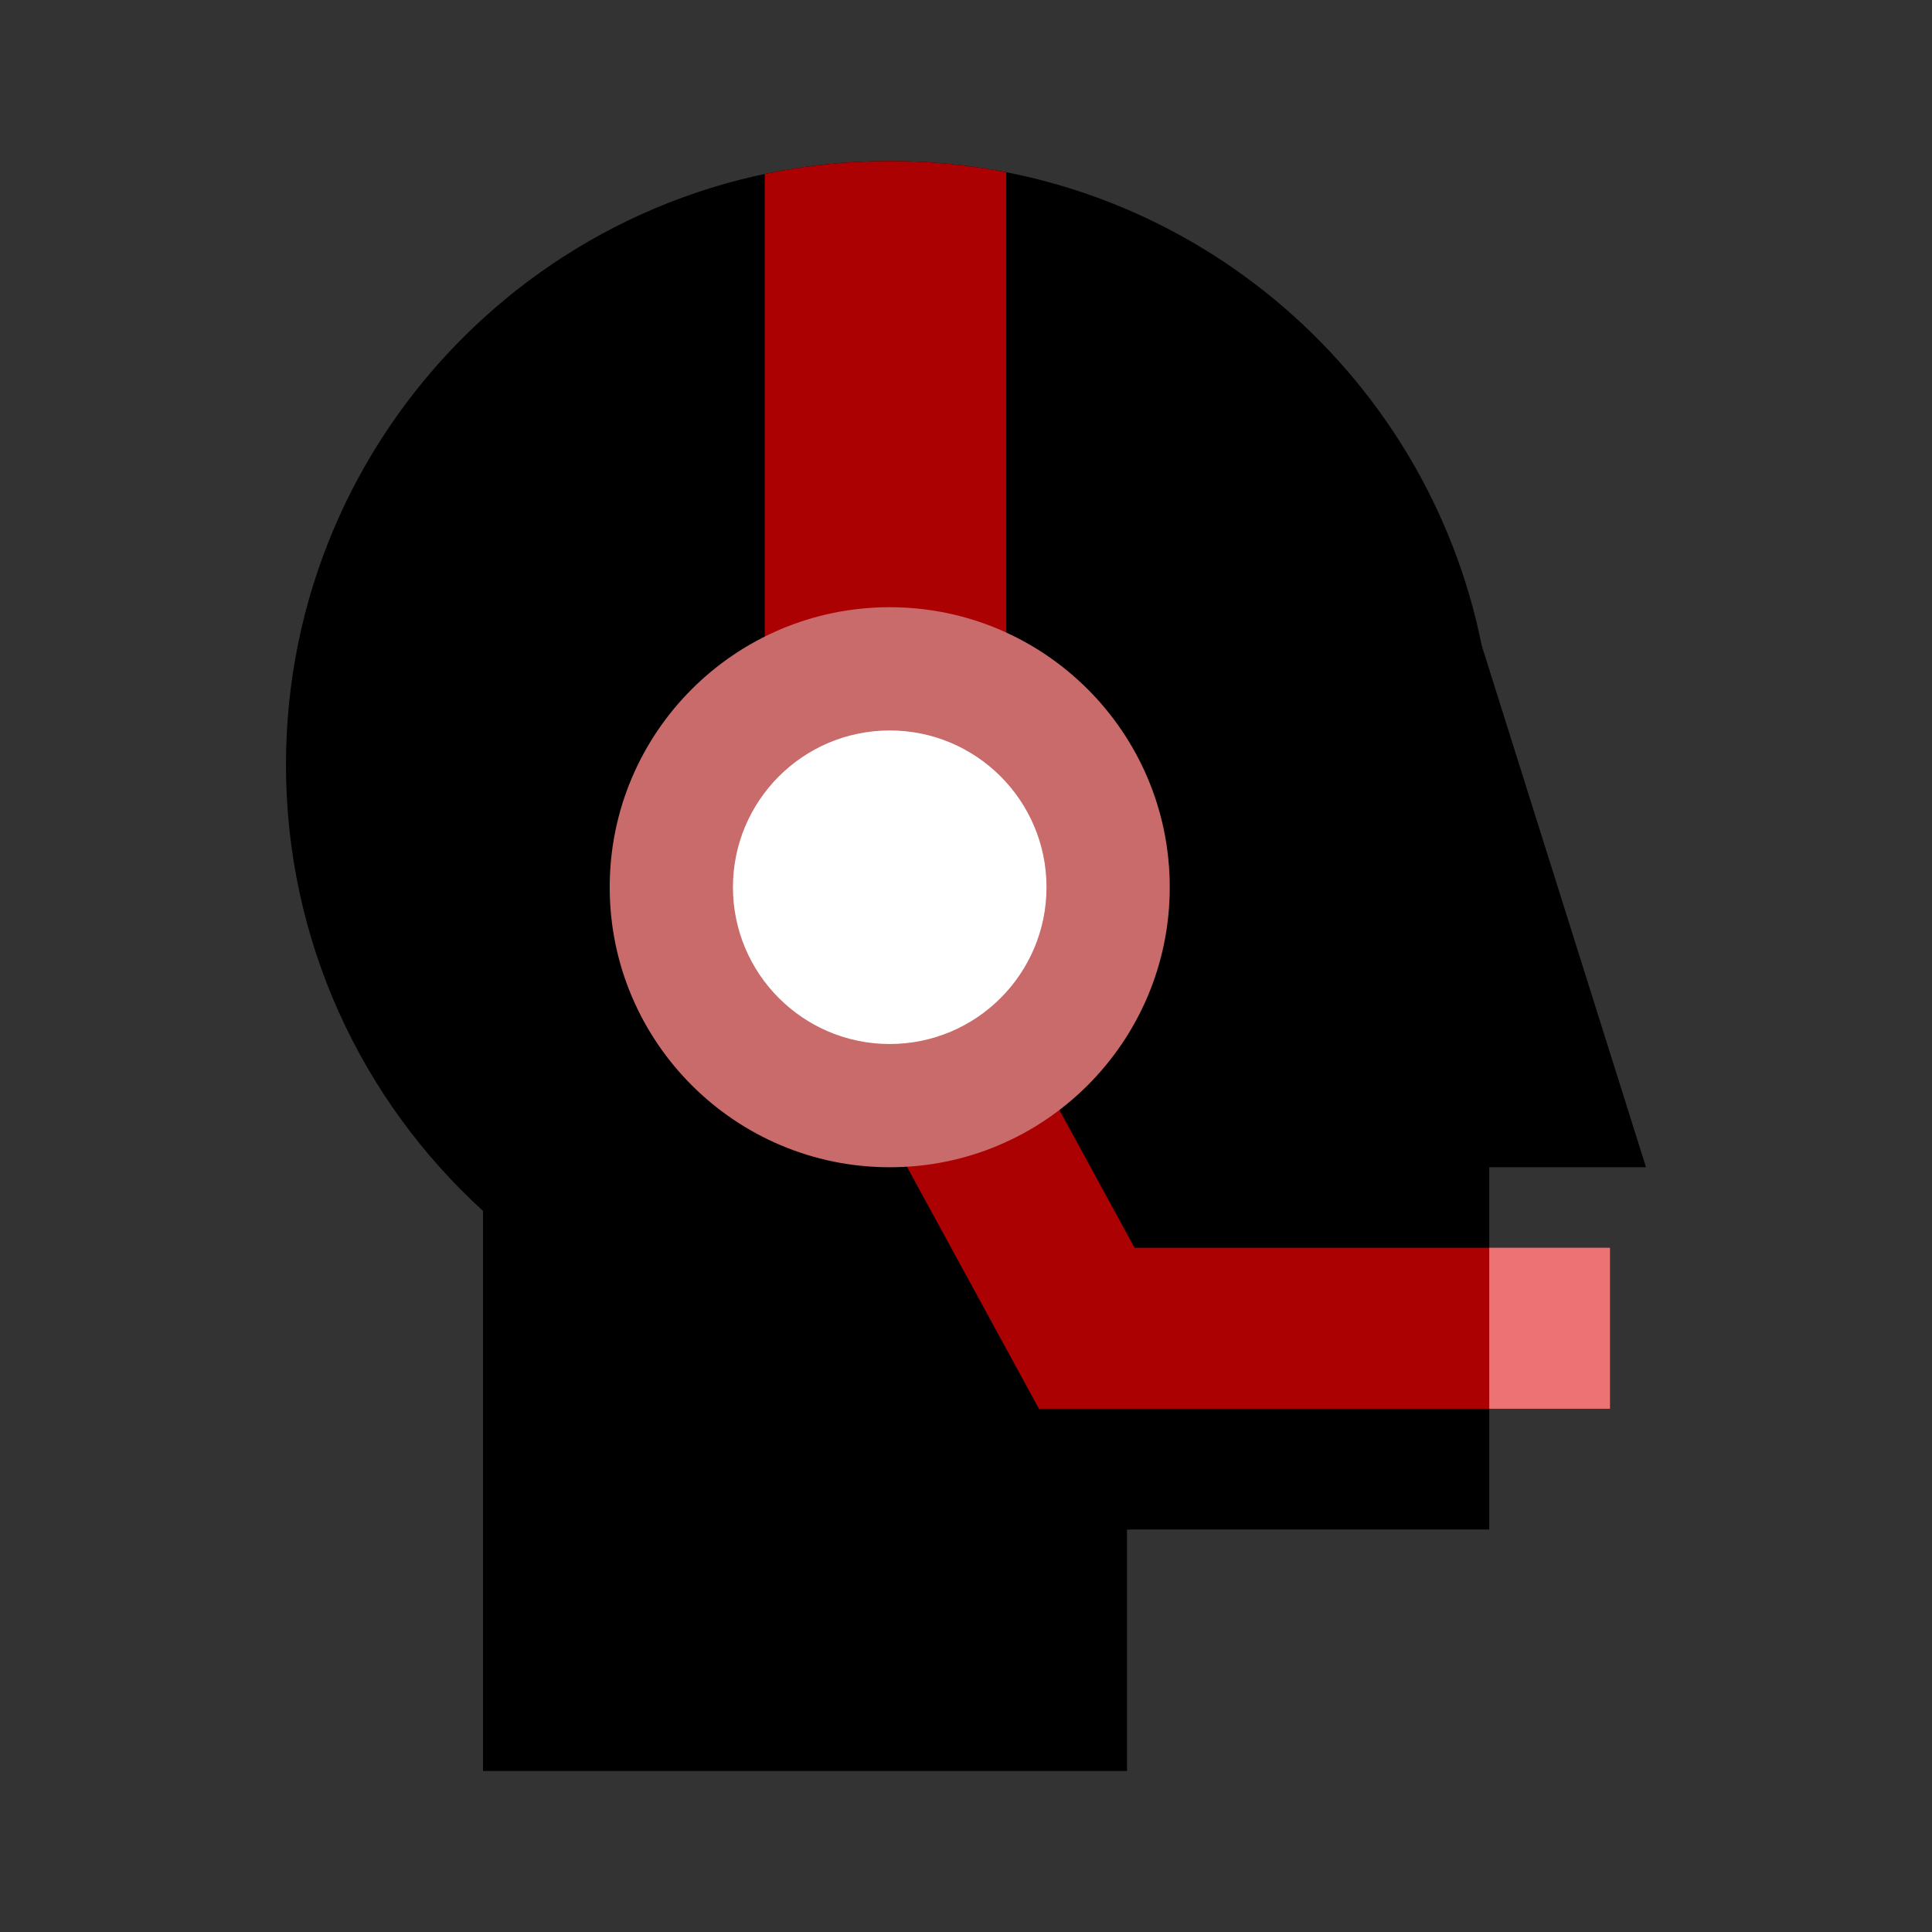
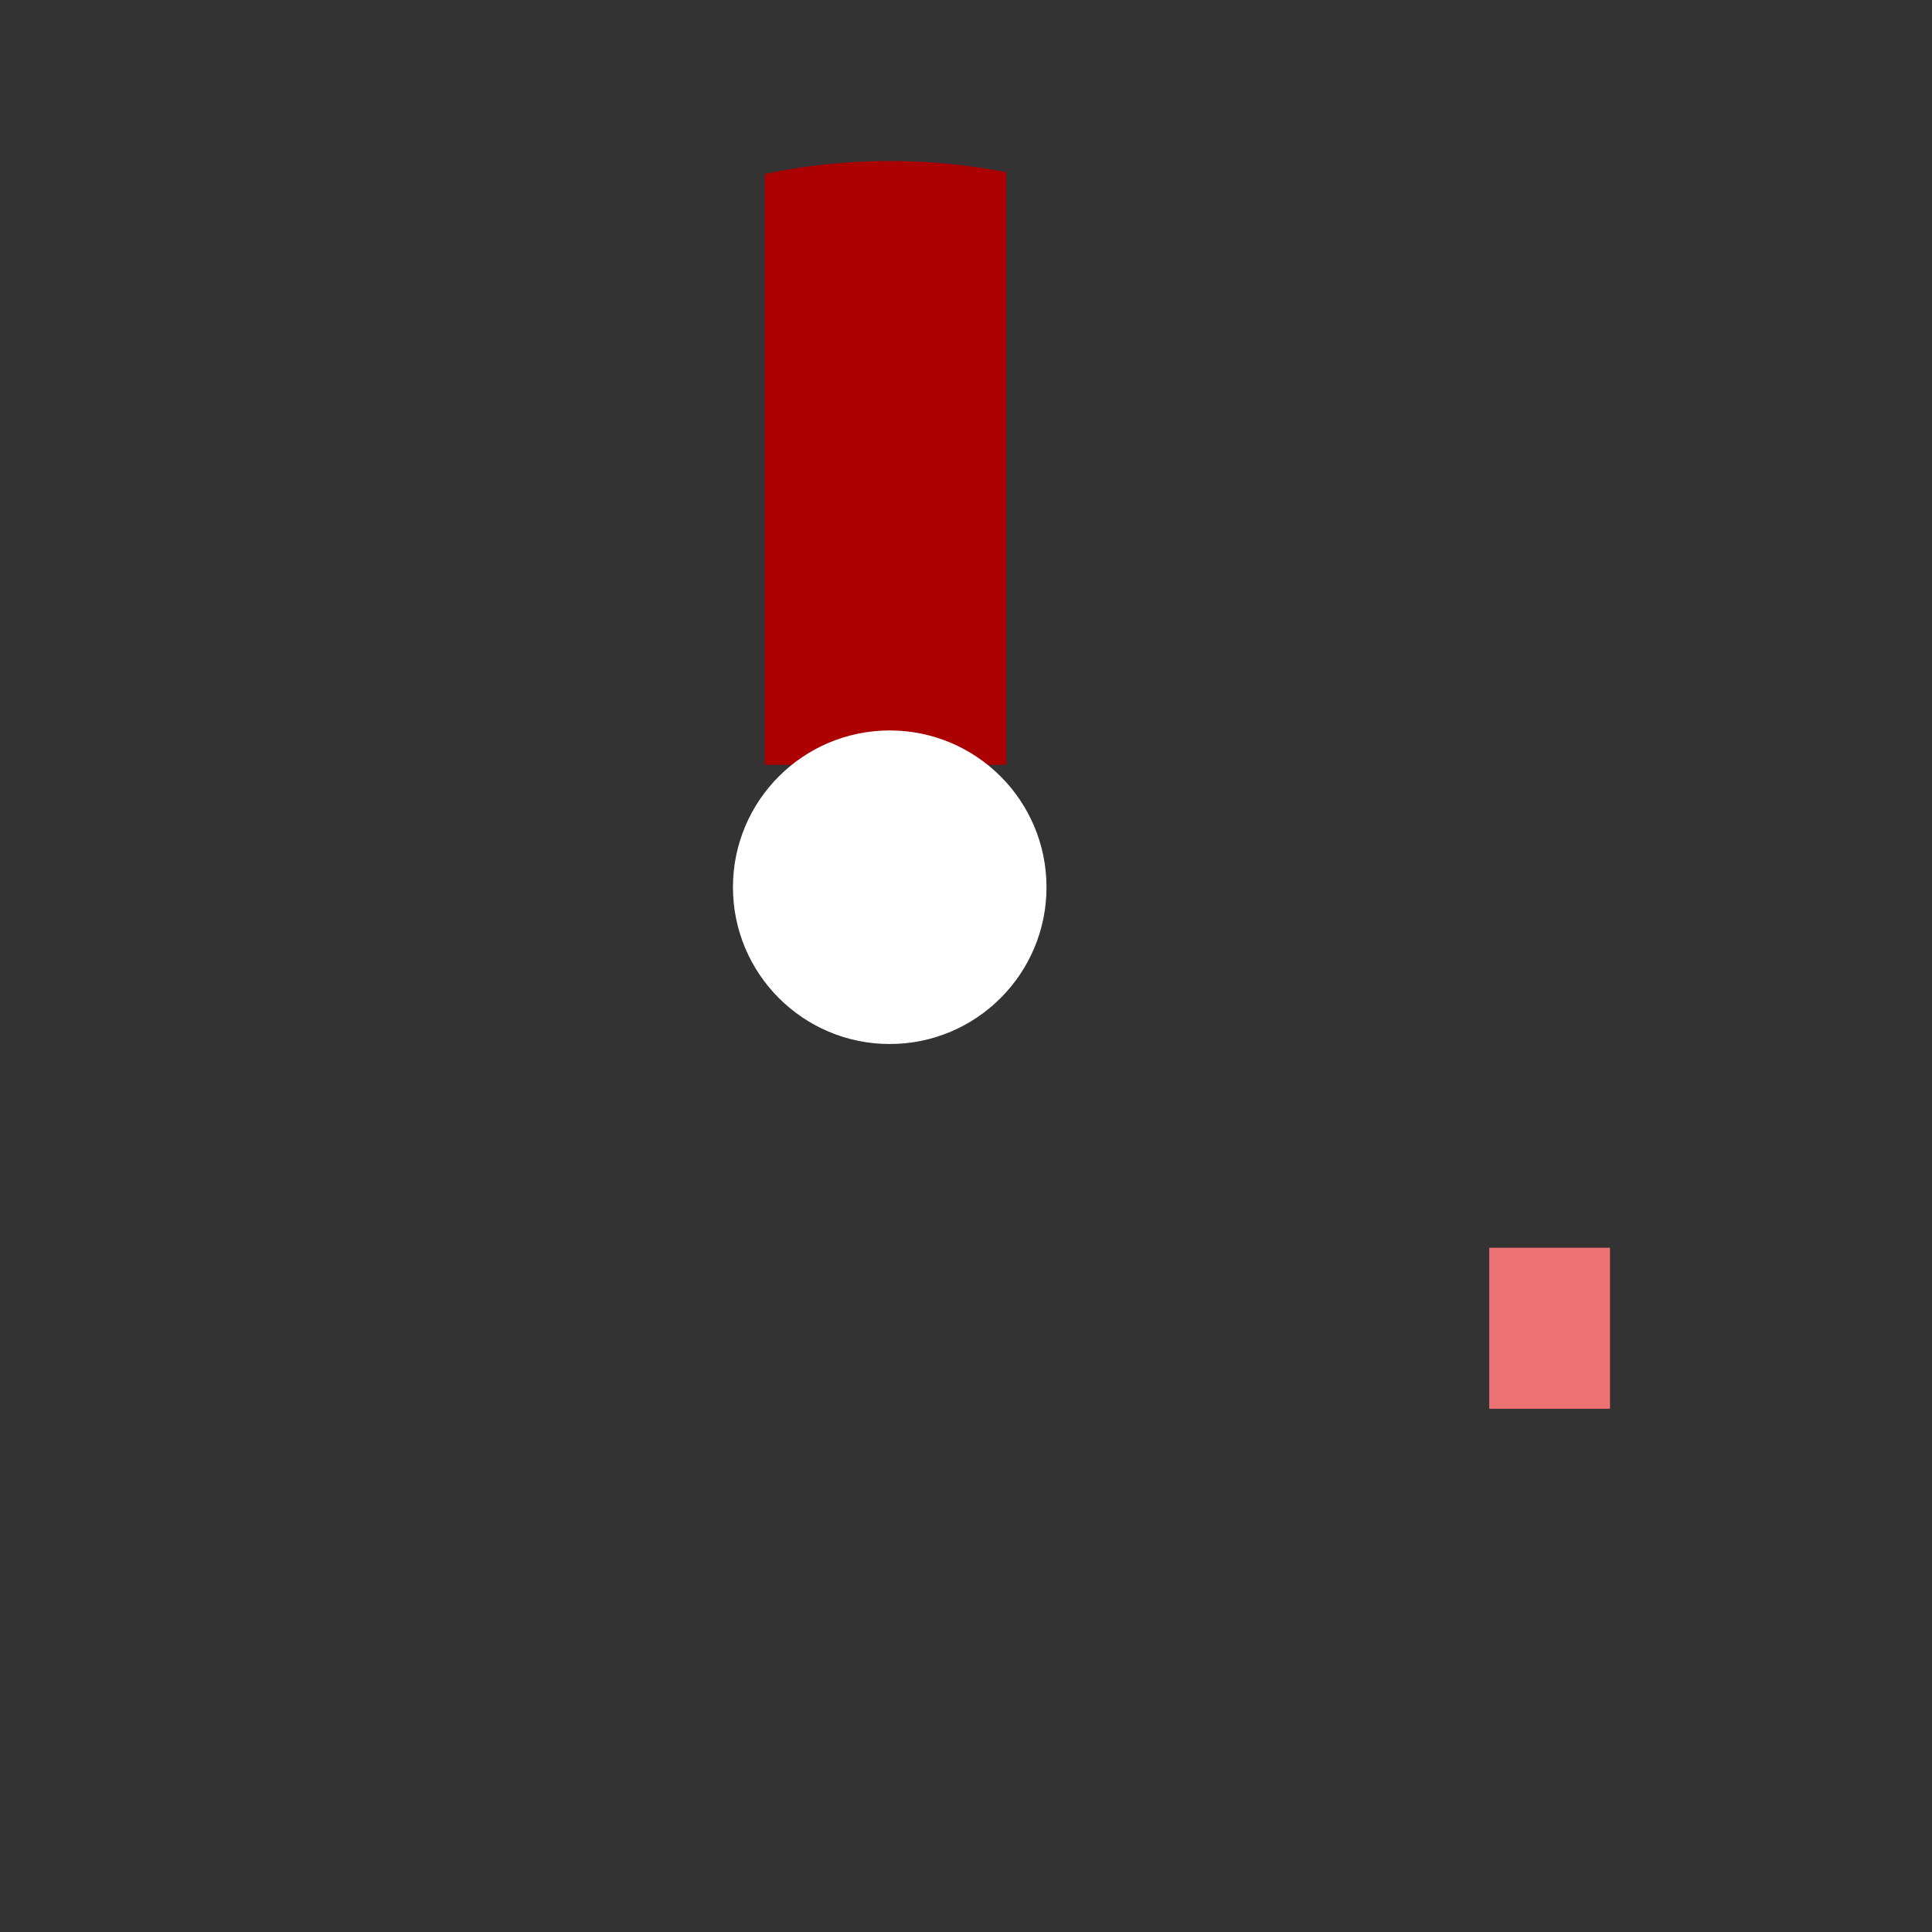
<svg xmlns="http://www.w3.org/2000/svg" width="48" height="48" viewBox="0 0 48 48" fill="none">
  <rect x="0" y="0" width="48" height="48" fill="#333333" stroke="none" />
-   <path d="M37 29H40.895L36.813 16.039C35.438 9.173 29.376 4 22.105 4C13.821 4 7.105 10.716 7.105 19C7.105 23.391 8.992 27.342 12 30.085V44H28V38H37V29Z" fill="black" />
-   <path d="M37 35H25.812L19.244 22.958L22.756 21.042L28.187 31H37V35Z" fill="#AB0102" />
  <path d="M19 19H25V4.279C24.063 4.096 23.095 4 22.105 4C21.041 4 20.002 4.111 19 4.322V19Z" fill="#AB0102" />
-   <path d="M22.105 29C25.947 29 29.062 25.885 29.062 22.043C29.062 18.201 25.947 15.086 22.105 15.086C18.263 15.086 15.148 18.201 15.148 22.043C15.148 25.885 18.263 29 22.105 29Z" fill="#C96A6B" />
  <path d="M22.105 25.938C24.256 25.938 26 24.194 26 22.043C26 19.892 24.256 18.148 22.105 18.148C19.954 18.148 18.21 19.892 18.21 22.043C18.21 24.194 19.954 25.938 22.105 25.938Z" fill="white" />
  <path d="M40 31H37V35H40V31Z" fill="#ED7273" />
</svg>